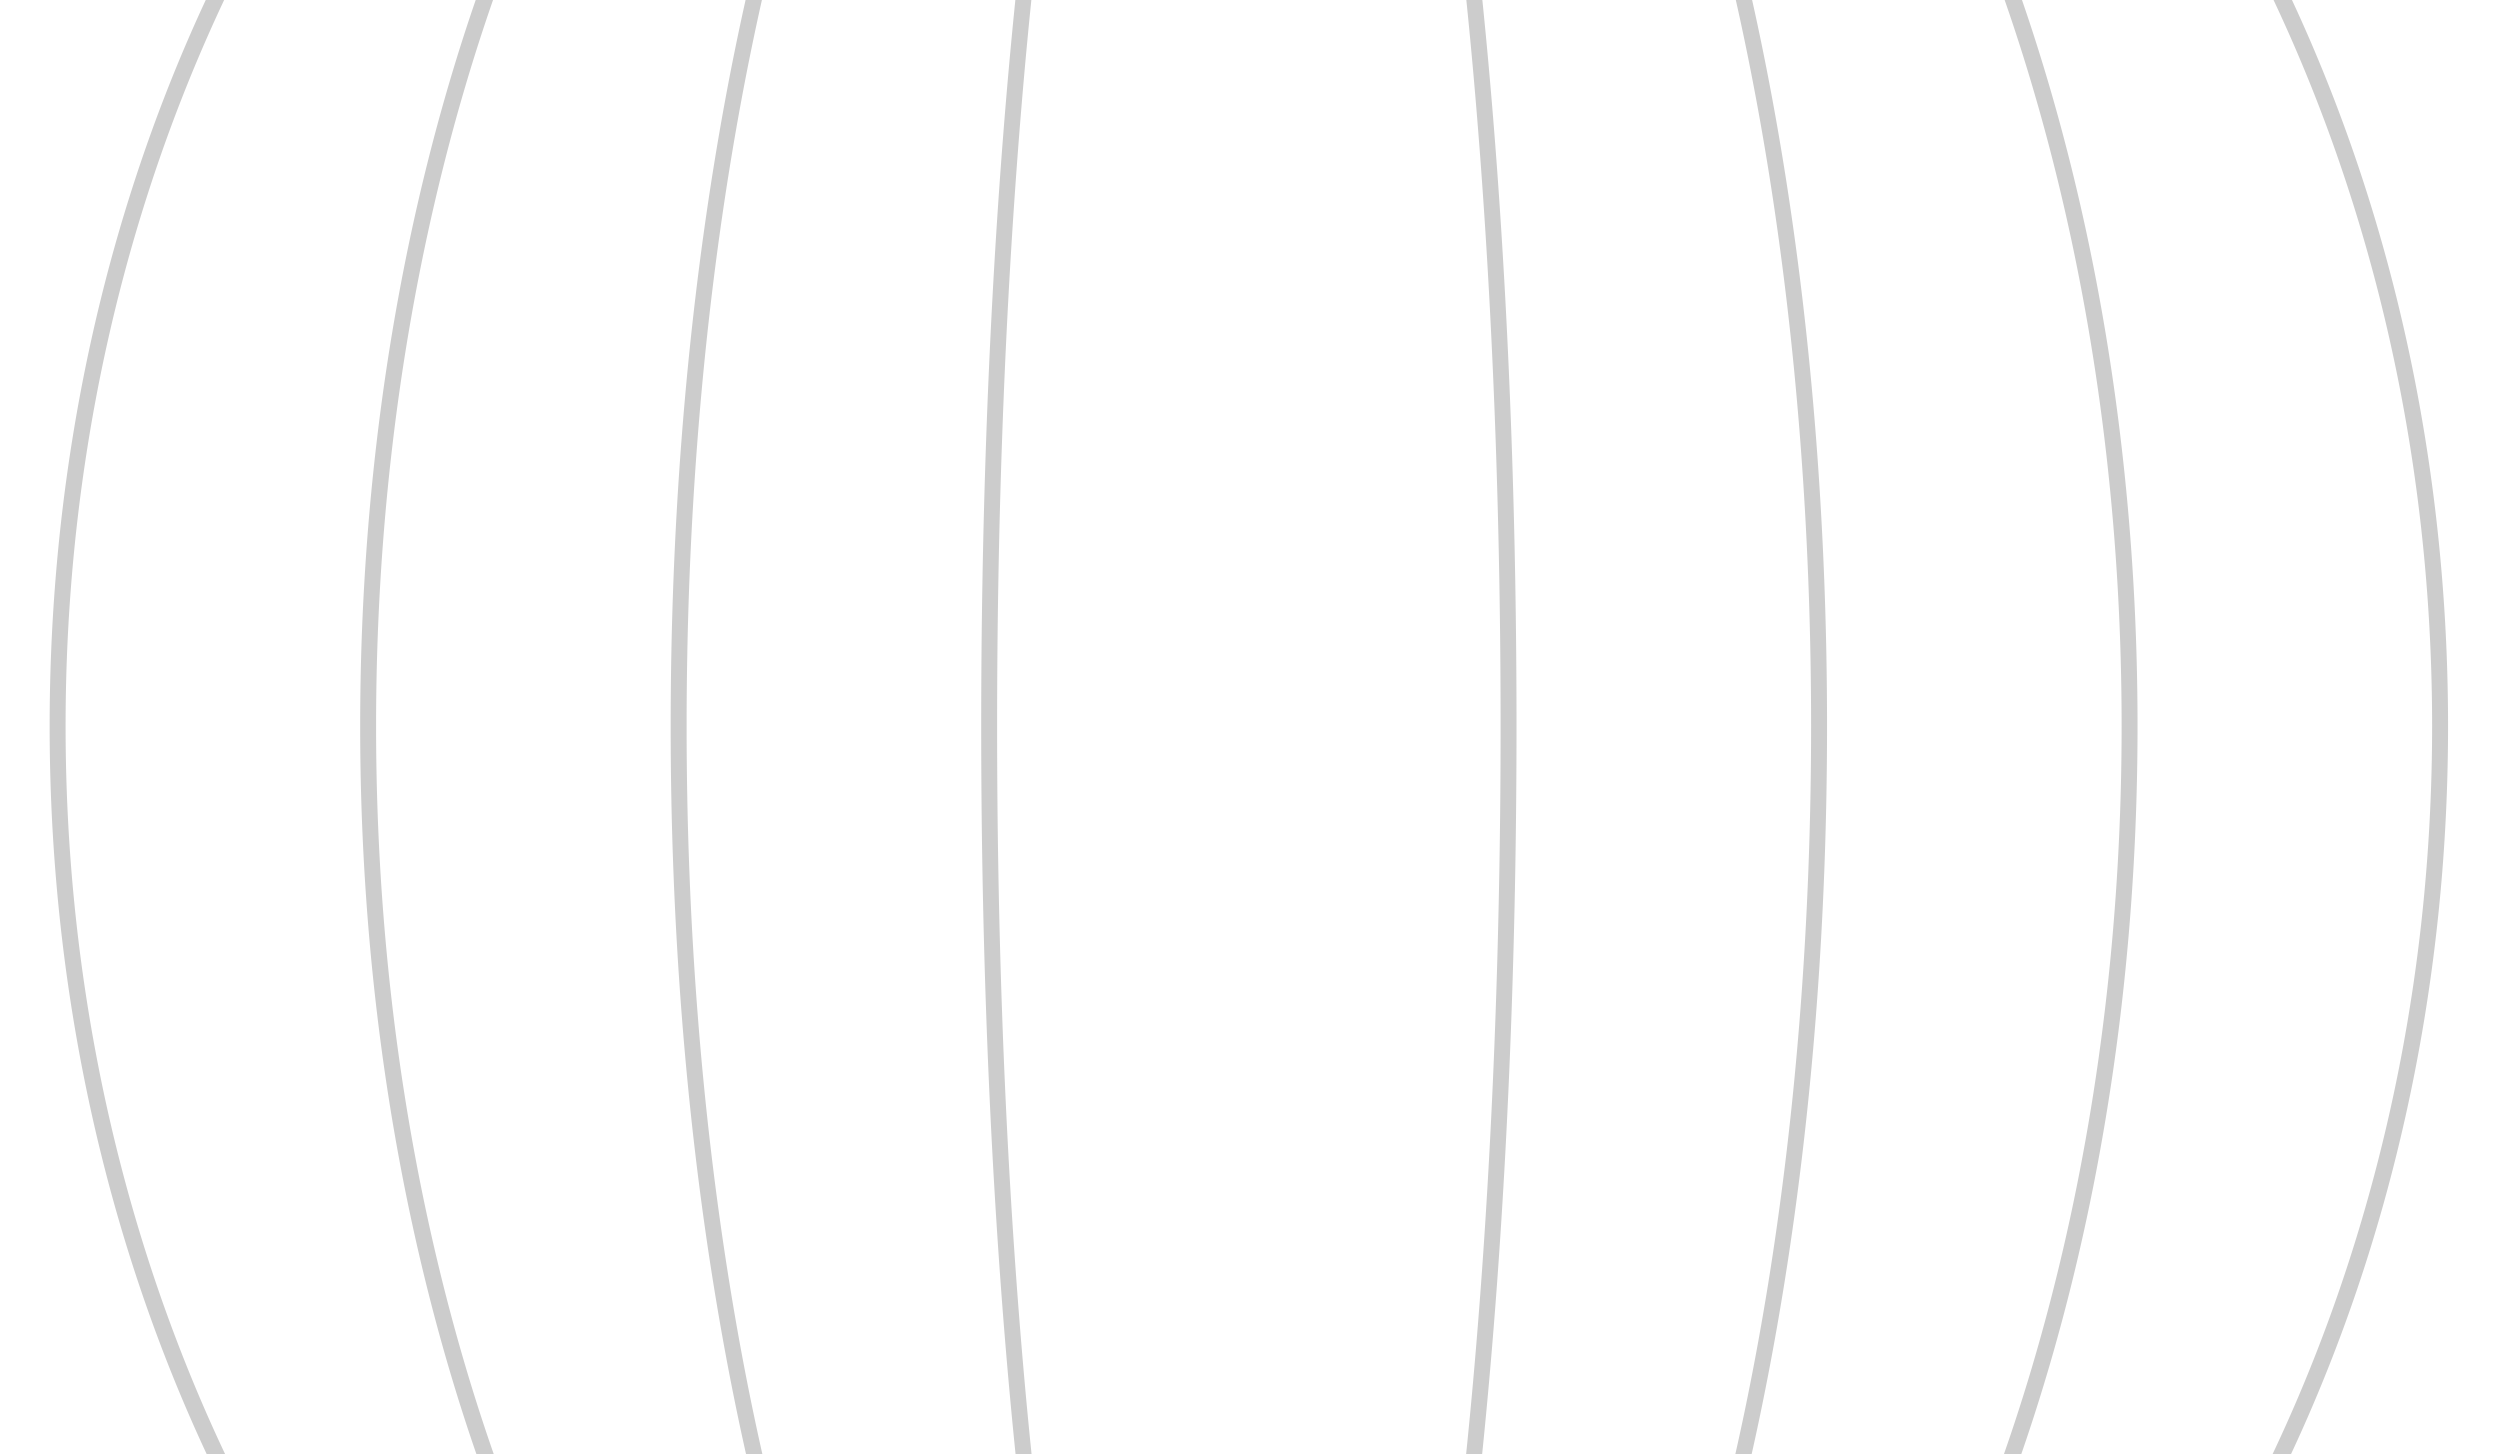
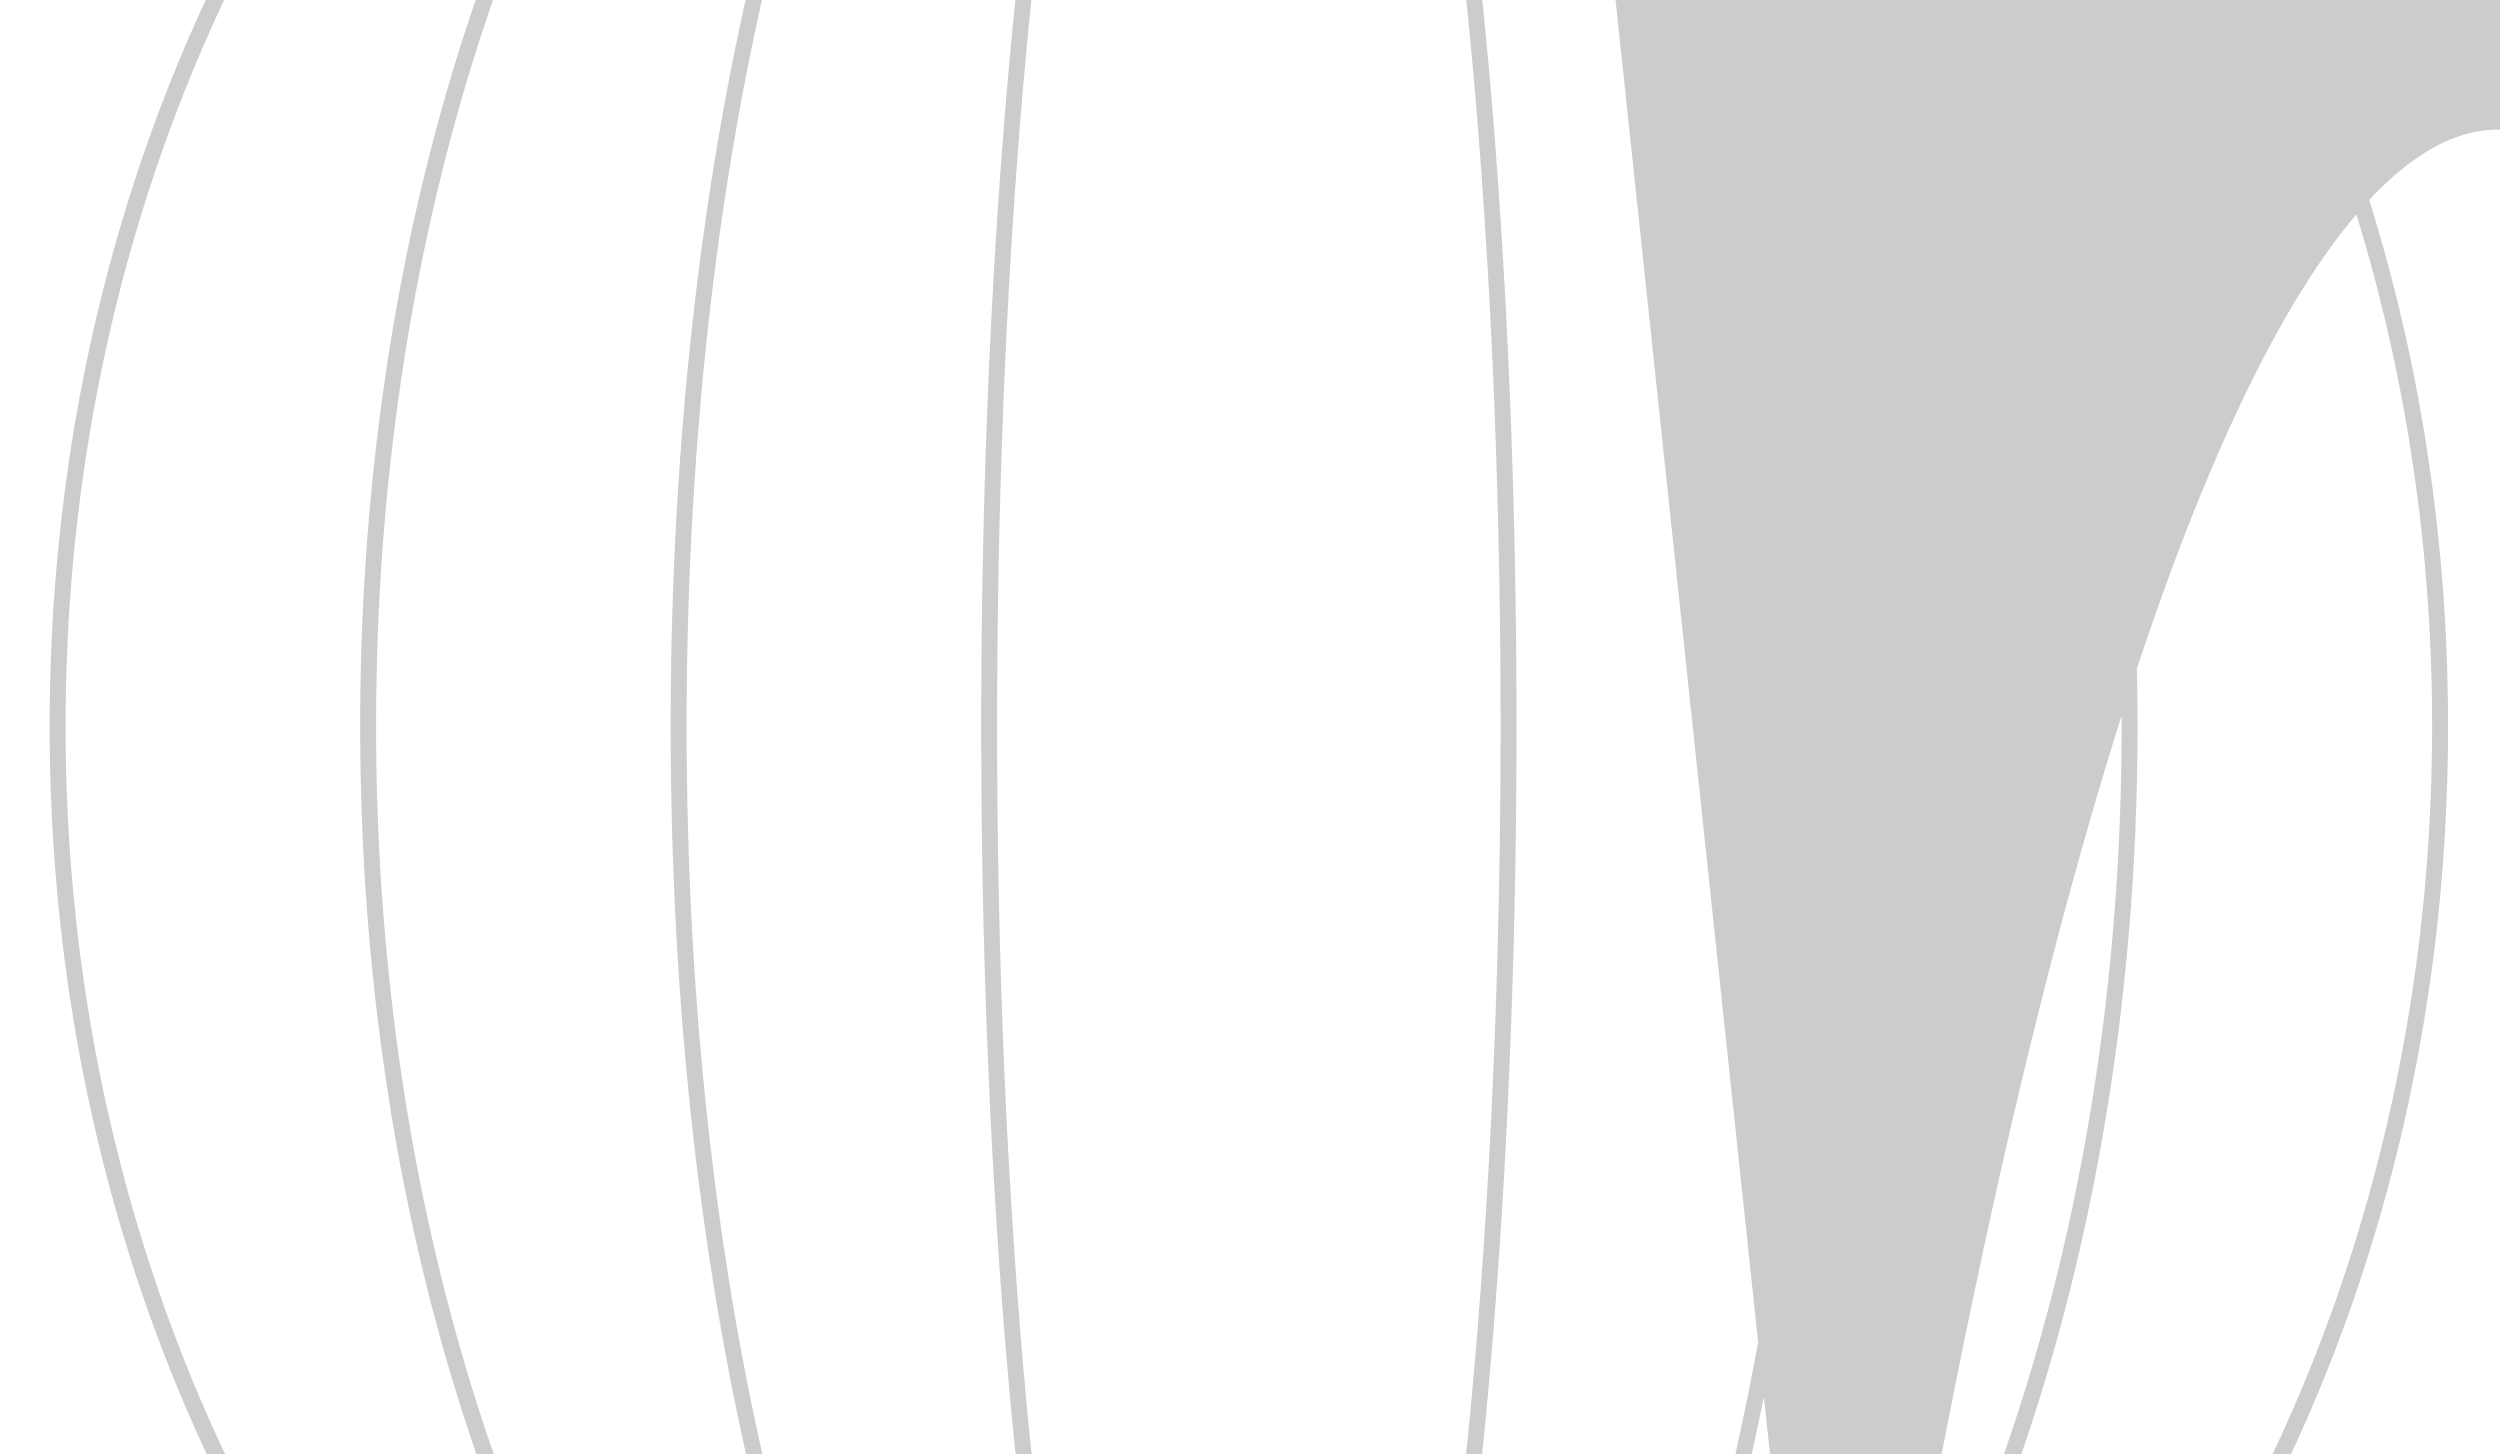
<svg xmlns="http://www.w3.org/2000/svg" width="710" height="413" viewBox="0 0 710 413" fill="none">
-   <path opacity=".2" d="M967.06 497.56c-101.59 48.59-223.99 83.61-357.6 103.18 16.5-3.04 32.85-6.37 49.03-10.01 92.99-20.95 176.51-50.93 248.25-89.14 71.84-38.25 128.27-82.82 167.71-132.48 40.96-51.56 61.72-106.38 61.72-162.91s-20.76-111.36-61.72-162.92C1035.01-6.38 978.58-50.95 906.74-89.2c-71.74-38.2-155.26-68.19-248.25-89.13-16.18-3.64-32.53-6.98-49.03-10.02 133.61 19.57 256.01 54.59 357.6 103.19 163 77.97 252.77 181.44 252.77 291.36 0 109.92-89.77 213.38-252.77 291.36zm-1224.77 0c-163-77.98-252.77-181.45-252.77-291.36 0-109.91 89.77-213.39 252.77-291.36 101.58-48.59 223.99-83.62 357.61-103.19-16.51 3.04-32.86 6.37-49.03 10.02-92.99 20.94-176.52 50.93-248.26 89.13-71.84 38.25-128.26 82.82-167.7 132.48-40.96 51.56-61.73 106.38-61.73 162.92 0 56.54 20.77 111.35 61.73 162.91 39.44 49.66 95.86 94.23 167.7 132.48 71.74 38.21 155.27 68.19 248.26 89.14 16.17 3.64 32.52 6.97 49.03 10.01-133.62-19.57-256.02-54.59-357.61-103.18zm881.93 93.15c82.5-20.95 156.61-50.95 220.27-89.17 63.73-38.27 113.79-82.86 148.78-132.53 36.31-51.55 54.72-106.32 54.72-162.81 0-56.49-18.41-111.27-54.72-162.82-34.99-49.67-85.05-94.25-148.78-132.53-63.66-38.22-137.77-68.22-220.27-89.18-17.68-4.49-35.59-8.51-53.7-12.08 125.04 19.11 239.6 54.88 334.1 105.2 146.4 77.96 227.03 181.45 227.03 291.41 0 109.96-80.63 213.44-227.03 291.4-94.5 50.32-209.06 86.09-334.1 105.2 18.11-3.57 36.02-7.6 53.7-12.09zm-34.25-.02c72.02-20.96 136.71-50.99 192.28-89.23 55.63-38.29 99.31-82.89 129.84-132.57 31.66-51.52 47.71-106.25 47.71-162.69S943.75 95.02 912.09 43.5C881.56-6.18 837.88-50.78 782.25-89.07c-55.57-38.25-120.26-68.27-192.28-89.23a794.257 794.257 0 00-56.19-14.14c115.59 18.53 221.54 55.04 308.38 107.18 129.81 77.95 201.3 181.46 201.3 291.46 0 110-71.49 213.51-201.3 291.46-86.84 52.14-192.79 88.64-308.38 107.18 18.99-4.06 37.73-8.78 56.19-14.15zM416.05-174.59c19.09 20.69 36.26 50.37 51.03 88.21 30.49 78.11 47.27 182.02 47.27 292.58 0 110.56-16.78 214.46-47.27 292.57-14.77 37.85-31.94 67.53-51.03 88.22-15.35 16.63-31.41 26.82-47.88 30.41 19.36-17.66 32.67-71.17 40.89-117.41 13.95-78.49 21.63-182.83 21.63-293.79 0-110.96-7.68-215.3-21.63-293.8-8.22-46.23-21.53-99.75-40.89-117.4 16.47 3.59 32.53 13.77 47.88 30.41zm139.69 765.25c61.54-20.98 116.82-51.03 164.29-89.3 47.51-38.3 84.82-82.92 110.88-132.6 27.01-51.49 40.71-106.18 40.71-162.56 0-56.38-13.7-111.08-40.71-162.57-26.06-49.68-63.37-94.29-110.88-132.6-47.47-38.27-102.75-68.32-164.29-89.3a601.45 601.45 0 00-56.75-16.27c105.38 17.78 202.03 55.06 280.69 109.2C892.92-7.41 955.28 96.13 955.28 206.2c0 110.07-62.36 213.6-175.6 291.53-78.66 54.14-175.31 91.42-280.69 109.2a601.45 601.45 0 0056.75-16.27zm46.8-384.46c0 209.16-93.96 382.48-215.29 409.11 31.75-16.01 60.84-55.44 84.04-114.89 30.69-78.63 47.59-183.12 47.59-294.22 0-111.1-16.9-215.6-47.59-294.23-23.2-59.45-52.29-98.88-84.04-114.89C508.58-176.29 602.54-2.97 602.54 206.2zm-80.99 384.41c51.05-21.01 96.91-51.08 136.28-89.39 39.38-38.31 70.3-82.93 91.9-132.61 22.37-51.44 33.7-106.09 33.7-162.41 0-56.32-11.33-110.97-33.7-162.42-21.6-49.68-52.52-94.29-91.9-132.61-39.37-38.31-85.23-68.39-136.28-89.39a435.332 435.332 0 00-53.68-18.1C696.14-154.71 867.09 9.96 867.09 206.2c0 196.24-170.95 360.9-399.22 402.51a435.332 435.332 0 0053.68-18.1zm-83.82-789.13C632.03-160.85 778.91 6.29 778.91 206.2c0 199.91-146.88 367.05-341.18 404.72 16.9-5.2 33.48-11.99 49.67-20.39 40.57-21.04 76.99-51.16 108.25-89.5 64.23-78.78 99.6-183.48 99.6-294.83S659.88-9.86 595.65-88.63c-31.26-38.35-67.68-68.46-108.25-89.5-16.19-8.4-32.77-15.2-49.67-20.39zM690.72 206.2c0 204.02-121.19 373.94-279.82 406.88 46.12-17.22 88.42-55.64 122.58-112.32 47.45-78.71 73.58-183.33 73.58-294.56 0-111.23-26.13-215.86-73.58-294.57-34.16-56.67-76.46-95.1-122.58-112.32C569.53-167.74 690.72 2.17 690.72 206.2zm-385.97 293c-13.91-78.24-21.57-182.3-21.57-293 0-110.7 7.66-214.77 21.57-293.01 13.52-76.05 31.72-119.66 49.93-119.66s36.4 43.61 49.92 119.66c13.91 78.24 21.57 182.3 21.57 293.01 0 110.71-7.66 214.76-21.57 293-13.52 76.05-31.71 119.66-49.92 119.66s-36.41-43.61-49.93-119.66zM85.13-178.32c-82.5 20.95-156.61 50.96-220.26 89.18-63.74 38.27-113.79 82.86-148.78 132.53-36.31 51.55-54.72 106.33-54.72 162.82 0 56.49 18.41 111.26 54.72 162.81 34.99 49.67 85.05 94.26 148.78 132.53 63.65 38.22 137.76 68.22 220.26 89.17 17.68 4.49 35.59 8.52 53.7 12.09-125.03-19.11-239.59-54.88-334.09-105.2-146.41-77.96-227.03-181.45-227.03-291.4 0-109.95 80.63-213.45 227.03-291.41 94.5-50.32 209.06-86.09 334.09-105.2-18.11 3.57-36.02 7.6-53.7 12.08zM293.3 586.99c-19.09-20.69-36.26-50.37-51.02-88.22C211.79 420.66 195 316.75 195 206.2c0-110.55 16.79-214.47 47.28-292.58 14.76-37.84 31.93-67.52 51.02-88.21 15.36-16.64 31.41-26.82 47.88-30.41-19.35 17.65-32.67 71.17-40.88 117.4-13.96 78.5-21.64 182.83-21.64 293.8s7.68 215.3 21.64 293.79c8.21 46.24 21.53 99.75 40.88 117.41-16.47-3.59-32.52-13.78-47.88-30.41zM119.38-178.3C47.36-157.33-17.33-127.31-72.9-89.07-128.53-50.78-172.21-6.18-202.74 43.5c-31.66 51.52-47.71 106.26-47.71 162.7 0 56.44 16.05 111.17 47.71 162.69 30.53 49.68 74.22 94.28 129.84 132.57 55.57 38.24 120.25 68.27 192.28 89.23 18.46 5.37 37.2 10.09 56.19 14.15C59.98 586.3-45.97 549.8-132.81 497.66-262.62 419.71-334.12 316.2-334.12 206.2c0-110 71.49-213.52 201.31-291.46 86.84-52.14 192.78-88.65 308.38-107.18a799.756 799.756 0 00-56.19 14.14zm-12.57 384.5c0-209.17 93.96-382.48 215.29-409.12-31.75 16.01-60.84 55.44-84.04 114.89C207.37-9.4 190.47 95.09 190.47 206.2c0 111.11 16.9 215.59 47.59 294.22 23.2 59.45 52.29 98.88 84.04 114.89-121.33-26.63-215.29-199.95-215.29-409.11zm46.8-384.47C92.07-157.29 36.8-127.24-10.68-88.97-58.19-50.67-95.5-6.05-121.56 43.63c-27.01 51.49-40.71 106.18-40.71 162.57 0 56.39 13.7 111.07 40.71 162.56 26.07 49.68 63.37 94.3 110.88 132.6 47.48 38.27 102.75 68.32 164.29 89.3 18.6 6.34 37.53 11.76 56.76 16.27-105.38-17.78-202.04-55.06-280.7-109.2-113.24-77.93-175.59-181.47-175.59-291.53 0-110.06 62.36-213.61 175.59-291.54 78.66-54.14 175.32-91.41 280.7-109.2a601.648 601.648 0 00-56.76 16.27zM18.63 206.2c0-204.03 121.2-373.95 279.83-406.89-46.13 17.22-88.42 55.65-122.59 112.32-47.45 78.71-73.58 183.33-73.58 294.57 0 111.24 26.13 215.85 73.58 294.56 34.17 56.68 76.46 95.1 122.59 112.32C139.83 580.14 18.63 410.22 18.63 206.2zm252.99-404.72c-16.9 5.19-33.48 11.99-49.67 20.39-40.56 21.04-76.98 51.15-108.25 89.5C49.48-9.85 14.1 94.85 14.1 206.2s35.38 216.05 99.6 294.83c31.27 38.34 67.69 68.46 108.25 89.5 16.19 8.4 32.77 15.19 49.67 20.39C77.33 573.25-69.56 406.1-69.56 206.2c0-199.9 146.89-367.06 341.18-404.72zm-83.82 20.3c-51.05 21.01-96.9 51.08-136.28 89.39C12.14-50.52-18.78-5.9-40.38 43.78c-22.36 51.45-33.7 106.09-33.7 162.42 0 56.33 11.34 110.97 33.7 162.41 21.6 49.68 52.52 94.3 91.9 132.61 39.38 38.31 85.23 68.38 136.28 89.39a435.897 435.897 0 0053.68 18.1C13.22 567.1-157.74 402.43-157.74 206.2S13.22-154.71 241.48-196.32a435.897 435.897 0 00-53.68 18.1zm967.82 221.41c-43.89-49.64-106.67-94.2-186.61-132.44-79.83-38.19-172.77-68.16-276.25-89.1C585.68-200.02 471.93-211 354.68-211c-117.25 0-231 10.99-338.09 32.65-103.47 20.94-196.42 50.91-276.25 89.1-79.94 38.24-142.72 82.8-186.61 132.44C-491.88 94.77-515 149.61-515 206.2c0 56.59 23.12 111.42 68.73 163 43.89 49.64 106.68 94.2 186.61 132.44 79.83 38.18 172.77 68.16 276.25 89.1 107.09 21.66 220.84 32.65 338.09 32.65 117.25 0 231-10.99 338.08-32.65 103.48-20.94 196.42-50.92 276.25-89.1 79.94-38.24 142.72-82.8 186.61-132.44 45.61-51.58 68.74-106.42 68.74-163s-23.13-111.43-68.74-163.01z" fill="#000" />
+   <path opacity=".2" d="M967.06 497.56c-101.59 48.59-223.99 83.61-357.6 103.18 16.5-3.04 32.85-6.37 49.03-10.01 92.99-20.95 176.51-50.93 248.25-89.14 71.84-38.25 128.27-82.82 167.71-132.48 40.96-51.56 61.72-106.38 61.72-162.91s-20.76-111.36-61.72-162.92C1035.01-6.38 978.58-50.95 906.74-89.2c-71.74-38.2-155.26-68.19-248.25-89.13-16.18-3.64-32.53-6.98-49.03-10.02 133.61 19.57 256.01 54.59 357.6 103.19 163 77.97 252.77 181.44 252.77 291.36 0 109.92-89.77 213.38-252.77 291.36zm-1224.77 0c-163-77.98-252.77-181.45-252.77-291.36 0-109.91 89.77-213.39 252.77-291.36 101.58-48.59 223.99-83.62 357.61-103.19-16.51 3.04-32.86 6.37-49.03 10.02-92.99 20.94-176.52 50.93-248.26 89.13-71.84 38.25-128.26 82.82-167.7 132.48-40.96 51.56-61.73 106.38-61.73 162.92 0 56.54 20.77 111.35 61.73 162.91 39.44 49.66 95.86 94.23 167.7 132.48 71.74 38.21 155.27 68.19 248.26 89.14 16.17 3.64 32.52 6.97 49.03 10.01-133.62-19.57-256.02-54.59-357.61-103.18zm881.93 93.15c82.5-20.95 156.61-50.95 220.27-89.17 63.73-38.27 113.79-82.86 148.78-132.53 36.31-51.55 54.72-106.32 54.72-162.81 0-56.49-18.41-111.27-54.72-162.82-34.99-49.67-85.05-94.25-148.78-132.53-63.66-38.22-137.77-68.22-220.27-89.18-17.68-4.49-35.59-8.51-53.7-12.08 125.04 19.11 239.6 54.88 334.1 105.2 146.4 77.96 227.03 181.45 227.03 291.41 0 109.96-80.63 213.44-227.03 291.4-94.5 50.32-209.06 86.09-334.1 105.2 18.11-3.57 36.02-7.6 53.7-12.09zm-34.25-.02c72.02-20.96 136.71-50.99 192.28-89.23 55.63-38.29 99.31-82.89 129.84-132.57 31.66-51.52 47.71-106.25 47.71-162.69S943.75 95.02 912.09 43.5C881.56-6.18 837.88-50.78 782.25-89.07c-55.57-38.25-120.26-68.27-192.28-89.23a794.257 794.257 0 00-56.19-14.14c115.59 18.53 221.54 55.04 308.38 107.18 129.81 77.95 201.3 181.46 201.3 291.46 0 110-71.49 213.51-201.3 291.46-86.84 52.14-192.79 88.64-308.38 107.18 18.99-4.06 37.73-8.78 56.19-14.15zM416.05-174.59c19.09 20.69 36.26 50.37 51.03 88.21 30.49 78.11 47.27 182.02 47.27 292.58 0 110.56-16.78 214.46-47.27 292.57-14.77 37.85-31.94 67.53-51.03 88.22-15.35 16.63-31.41 26.82-47.88 30.41 19.36-17.66 32.67-71.17 40.89-117.41 13.95-78.49 21.63-182.83 21.63-293.79 0-110.96-7.68-215.3-21.63-293.8-8.22-46.23-21.53-99.75-40.89-117.4 16.47 3.59 32.53 13.77 47.88 30.41zm139.69 765.25c61.54-20.98 116.82-51.03 164.29-89.3 47.51-38.3 84.82-82.92 110.88-132.6 27.01-51.49 40.71-106.18 40.71-162.56 0-56.38-13.7-111.08-40.71-162.57-26.06-49.68-63.37-94.29-110.88-132.6-47.47-38.27-102.75-68.32-164.29-89.3a601.45 601.45 0 00-56.75-16.27c105.38 17.78 202.03 55.06 280.69 109.2C892.92-7.41 955.28 96.13 955.28 206.2c0 110.07-62.36 213.6-175.6 291.53-78.66 54.14-175.31 91.42-280.69 109.2a601.45 601.45 0 0056.75-16.27zm46.8-384.46c0 209.16-93.96 382.48-215.29 409.11 31.75-16.01 60.84-55.44 84.04-114.89 30.69-78.63 47.59-183.12 47.59-294.22 0-111.1-16.9-215.6-47.59-294.23-23.2-59.45-52.29-98.88-84.04-114.89C508.58-176.29 602.54-2.97 602.54 206.2zm-80.99 384.41c51.05-21.01 96.91-51.08 136.28-89.39 39.38-38.31 70.3-82.93 91.9-132.61 22.37-51.44 33.7-106.09 33.7-162.41 0-56.32-11.33-110.97-33.7-162.42-21.6-49.68-52.52-94.29-91.9-132.61-39.37-38.31-85.23-68.39-136.28-89.39a435.332 435.332 0 00-53.68-18.1C696.14-154.71 867.09 9.96 867.09 206.2c0 196.24-170.95 360.9-399.22 402.51a435.332 435.332 0 0053.68-18.1zC632.03-160.85 778.91 6.29 778.91 206.2c0 199.91-146.88 367.05-341.18 404.72 16.9-5.2 33.48-11.99 49.67-20.39 40.57-21.04 76.99-51.16 108.25-89.5 64.23-78.78 99.6-183.48 99.6-294.83S659.88-9.86 595.65-88.63c-31.26-38.35-67.68-68.46-108.25-89.5-16.19-8.4-32.77-15.2-49.67-20.39zM690.72 206.2c0 204.02-121.19 373.94-279.82 406.88 46.12-17.22 88.42-55.64 122.58-112.32 47.45-78.71 73.58-183.33 73.58-294.56 0-111.23-26.13-215.86-73.58-294.57-34.16-56.67-76.46-95.1-122.58-112.32C569.53-167.74 690.72 2.17 690.72 206.2zm-385.97 293c-13.91-78.24-21.57-182.3-21.57-293 0-110.7 7.66-214.77 21.57-293.01 13.52-76.05 31.72-119.66 49.93-119.66s36.4 43.61 49.92 119.66c13.91 78.24 21.57 182.3 21.57 293.01 0 110.71-7.66 214.76-21.57 293-13.52 76.05-31.71 119.66-49.92 119.66s-36.41-43.61-49.93-119.66zM85.13-178.32c-82.5 20.95-156.61 50.96-220.26 89.18-63.74 38.27-113.79 82.86-148.78 132.53-36.31 51.55-54.72 106.33-54.72 162.82 0 56.49 18.41 111.26 54.72 162.81 34.99 49.67 85.05 94.26 148.78 132.53 63.65 38.22 137.76 68.22 220.26 89.17 17.68 4.49 35.59 8.52 53.7 12.09-125.03-19.11-239.59-54.88-334.09-105.2-146.41-77.96-227.03-181.45-227.03-291.4 0-109.95 80.63-213.45 227.03-291.41 94.5-50.32 209.06-86.09 334.09-105.2-18.11 3.57-36.02 7.6-53.7 12.08zM293.3 586.99c-19.09-20.69-36.26-50.37-51.02-88.22C211.79 420.66 195 316.75 195 206.2c0-110.55 16.79-214.47 47.28-292.58 14.76-37.84 31.93-67.52 51.02-88.21 15.36-16.64 31.41-26.82 47.88-30.41-19.35 17.65-32.67 71.17-40.88 117.4-13.96 78.5-21.64 182.83-21.64 293.8s7.68 215.3 21.64 293.79c8.21 46.24 21.53 99.75 40.88 117.41-16.47-3.59-32.52-13.78-47.88-30.41zM119.38-178.3C47.36-157.33-17.33-127.31-72.9-89.07-128.53-50.78-172.21-6.18-202.74 43.5c-31.66 51.52-47.71 106.26-47.71 162.7 0 56.44 16.05 111.17 47.71 162.69 30.53 49.68 74.22 94.28 129.84 132.57 55.57 38.24 120.25 68.27 192.28 89.23 18.46 5.37 37.2 10.09 56.19 14.15C59.98 586.3-45.97 549.8-132.81 497.66-262.62 419.71-334.12 316.2-334.12 206.2c0-110 71.49-213.52 201.31-291.46 86.84-52.14 192.78-88.65 308.38-107.18a799.756 799.756 0 00-56.19 14.14zm-12.57 384.5c0-209.17 93.96-382.48 215.29-409.12-31.75 16.01-60.84 55.44-84.04 114.89C207.37-9.4 190.47 95.09 190.47 206.2c0 111.11 16.9 215.59 47.59 294.22 23.2 59.45 52.29 98.88 84.04 114.89-121.33-26.63-215.29-199.95-215.29-409.11zm46.8-384.47C92.07-157.29 36.8-127.24-10.68-88.97-58.19-50.67-95.5-6.05-121.56 43.63c-27.01 51.49-40.71 106.18-40.71 162.57 0 56.39 13.7 111.07 40.71 162.56 26.07 49.68 63.37 94.3 110.88 132.6 47.48 38.27 102.75 68.32 164.29 89.3 18.6 6.34 37.53 11.76 56.76 16.27-105.38-17.78-202.04-55.06-280.7-109.2-113.24-77.93-175.59-181.47-175.59-291.53 0-110.06 62.36-213.61 175.59-291.54 78.66-54.14 175.32-91.41 280.7-109.2a601.648 601.648 0 00-56.76 16.27zM18.63 206.2c0-204.03 121.2-373.95 279.83-406.89-46.13 17.22-88.42 55.65-122.59 112.32-47.45 78.71-73.58 183.33-73.58 294.57 0 111.24 26.13 215.85 73.58 294.56 34.17 56.68 76.46 95.1 122.59 112.32C139.83 580.14 18.63 410.22 18.63 206.2zm252.99-404.72c-16.9 5.19-33.48 11.99-49.67 20.39-40.56 21.04-76.98 51.15-108.25 89.5C49.48-9.85 14.1 94.85 14.1 206.2s35.38 216.05 99.6 294.83c31.27 38.34 67.69 68.46 108.25 89.5 16.19 8.4 32.77 15.19 49.67 20.39C77.33 573.25-69.56 406.1-69.56 206.2c0-199.9 146.89-367.06 341.18-404.72zm-83.82 20.3c-51.05 21.01-96.9 51.08-136.28 89.39C12.14-50.52-18.78-5.9-40.38 43.78c-22.36 51.45-33.7 106.09-33.7 162.42 0 56.33 11.34 110.97 33.7 162.41 21.6 49.68 52.52 94.3 91.9 132.61 39.38 38.31 85.23 68.38 136.28 89.39a435.897 435.897 0 0053.68 18.1C13.22 567.1-157.74 402.43-157.74 206.2S13.22-154.71 241.48-196.32a435.897 435.897 0 00-53.68 18.1zm967.82 221.41c-43.89-49.64-106.67-94.2-186.61-132.44-79.83-38.19-172.77-68.16-276.25-89.1C585.68-200.02 471.93-211 354.68-211c-117.25 0-231 10.99-338.09 32.65-103.47 20.94-196.42 50.91-276.25 89.1-79.94 38.24-142.72 82.8-186.61 132.44C-491.88 94.77-515 149.61-515 206.2c0 56.59 23.12 111.42 68.73 163 43.89 49.64 106.68 94.2 186.61 132.44 79.83 38.18 172.77 68.16 276.25 89.1 107.09 21.66 220.84 32.65 338.09 32.65 117.25 0 231-10.99 338.08-32.65 103.48-20.94 196.42-50.92 276.25-89.1 79.94-38.24 142.72-82.8 186.61-132.44 45.61-51.58 68.74-106.42 68.74-163s-23.13-111.43-68.74-163.01z" fill="#000" />
</svg>